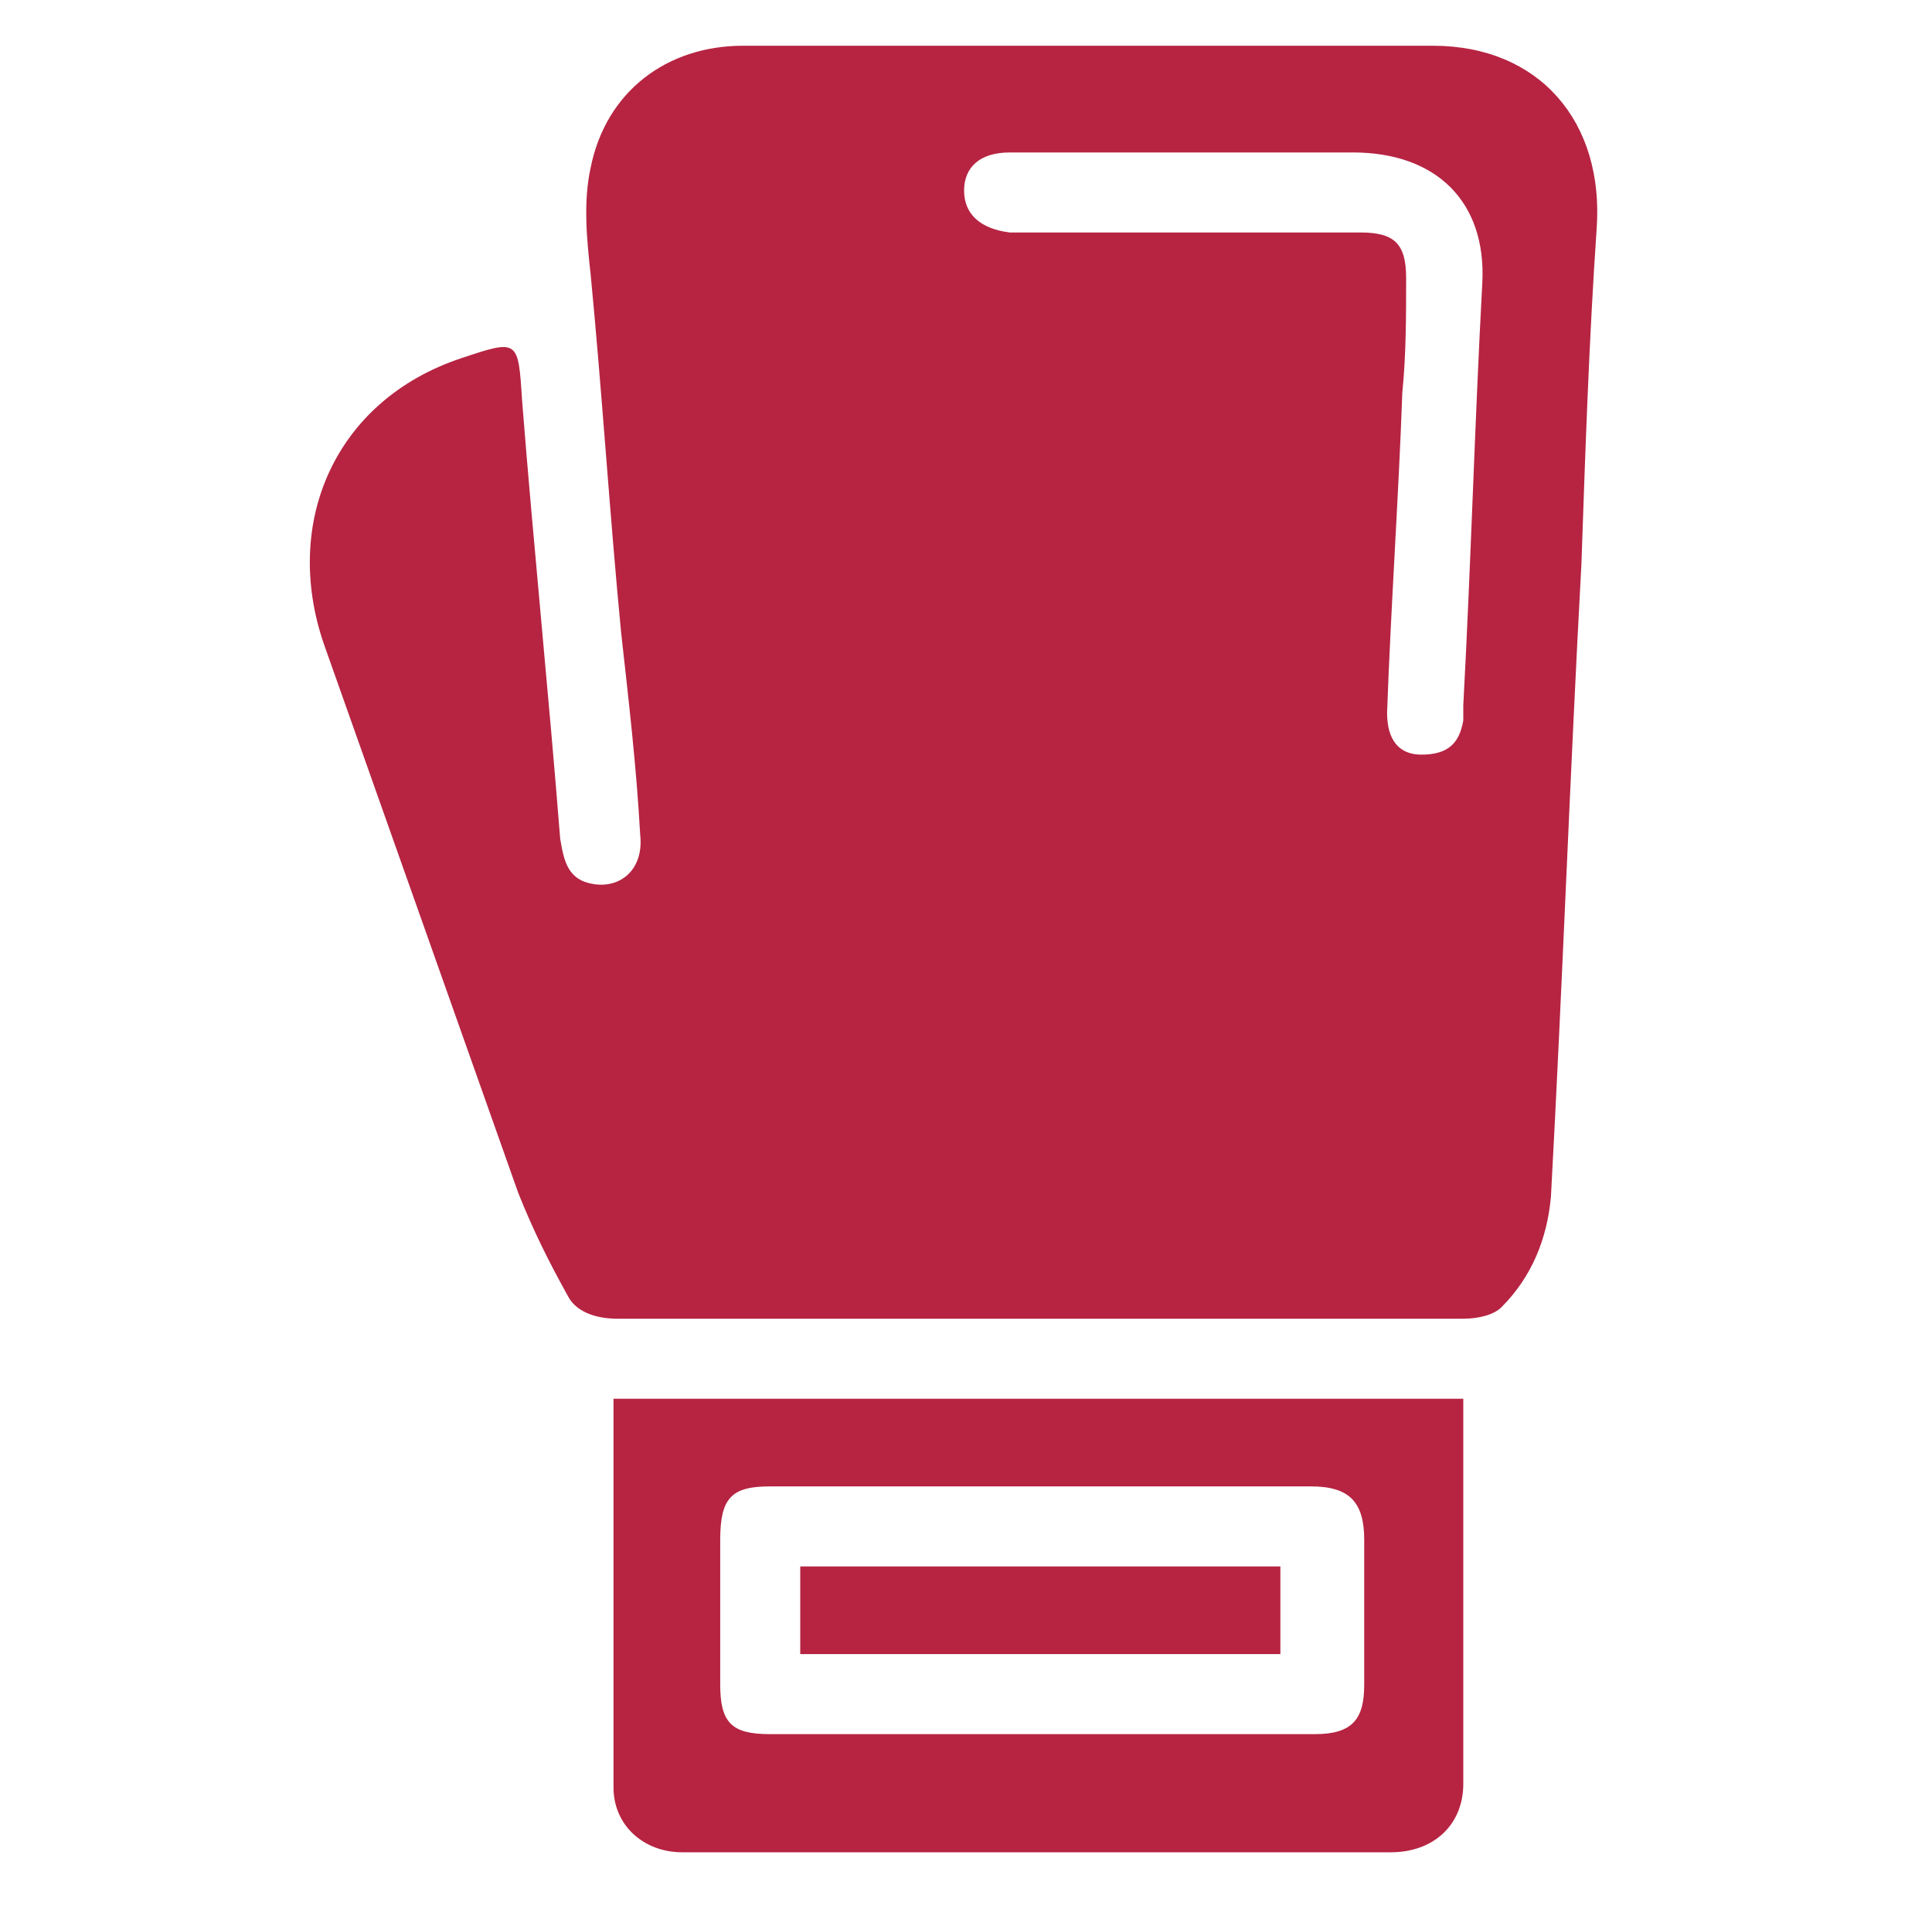
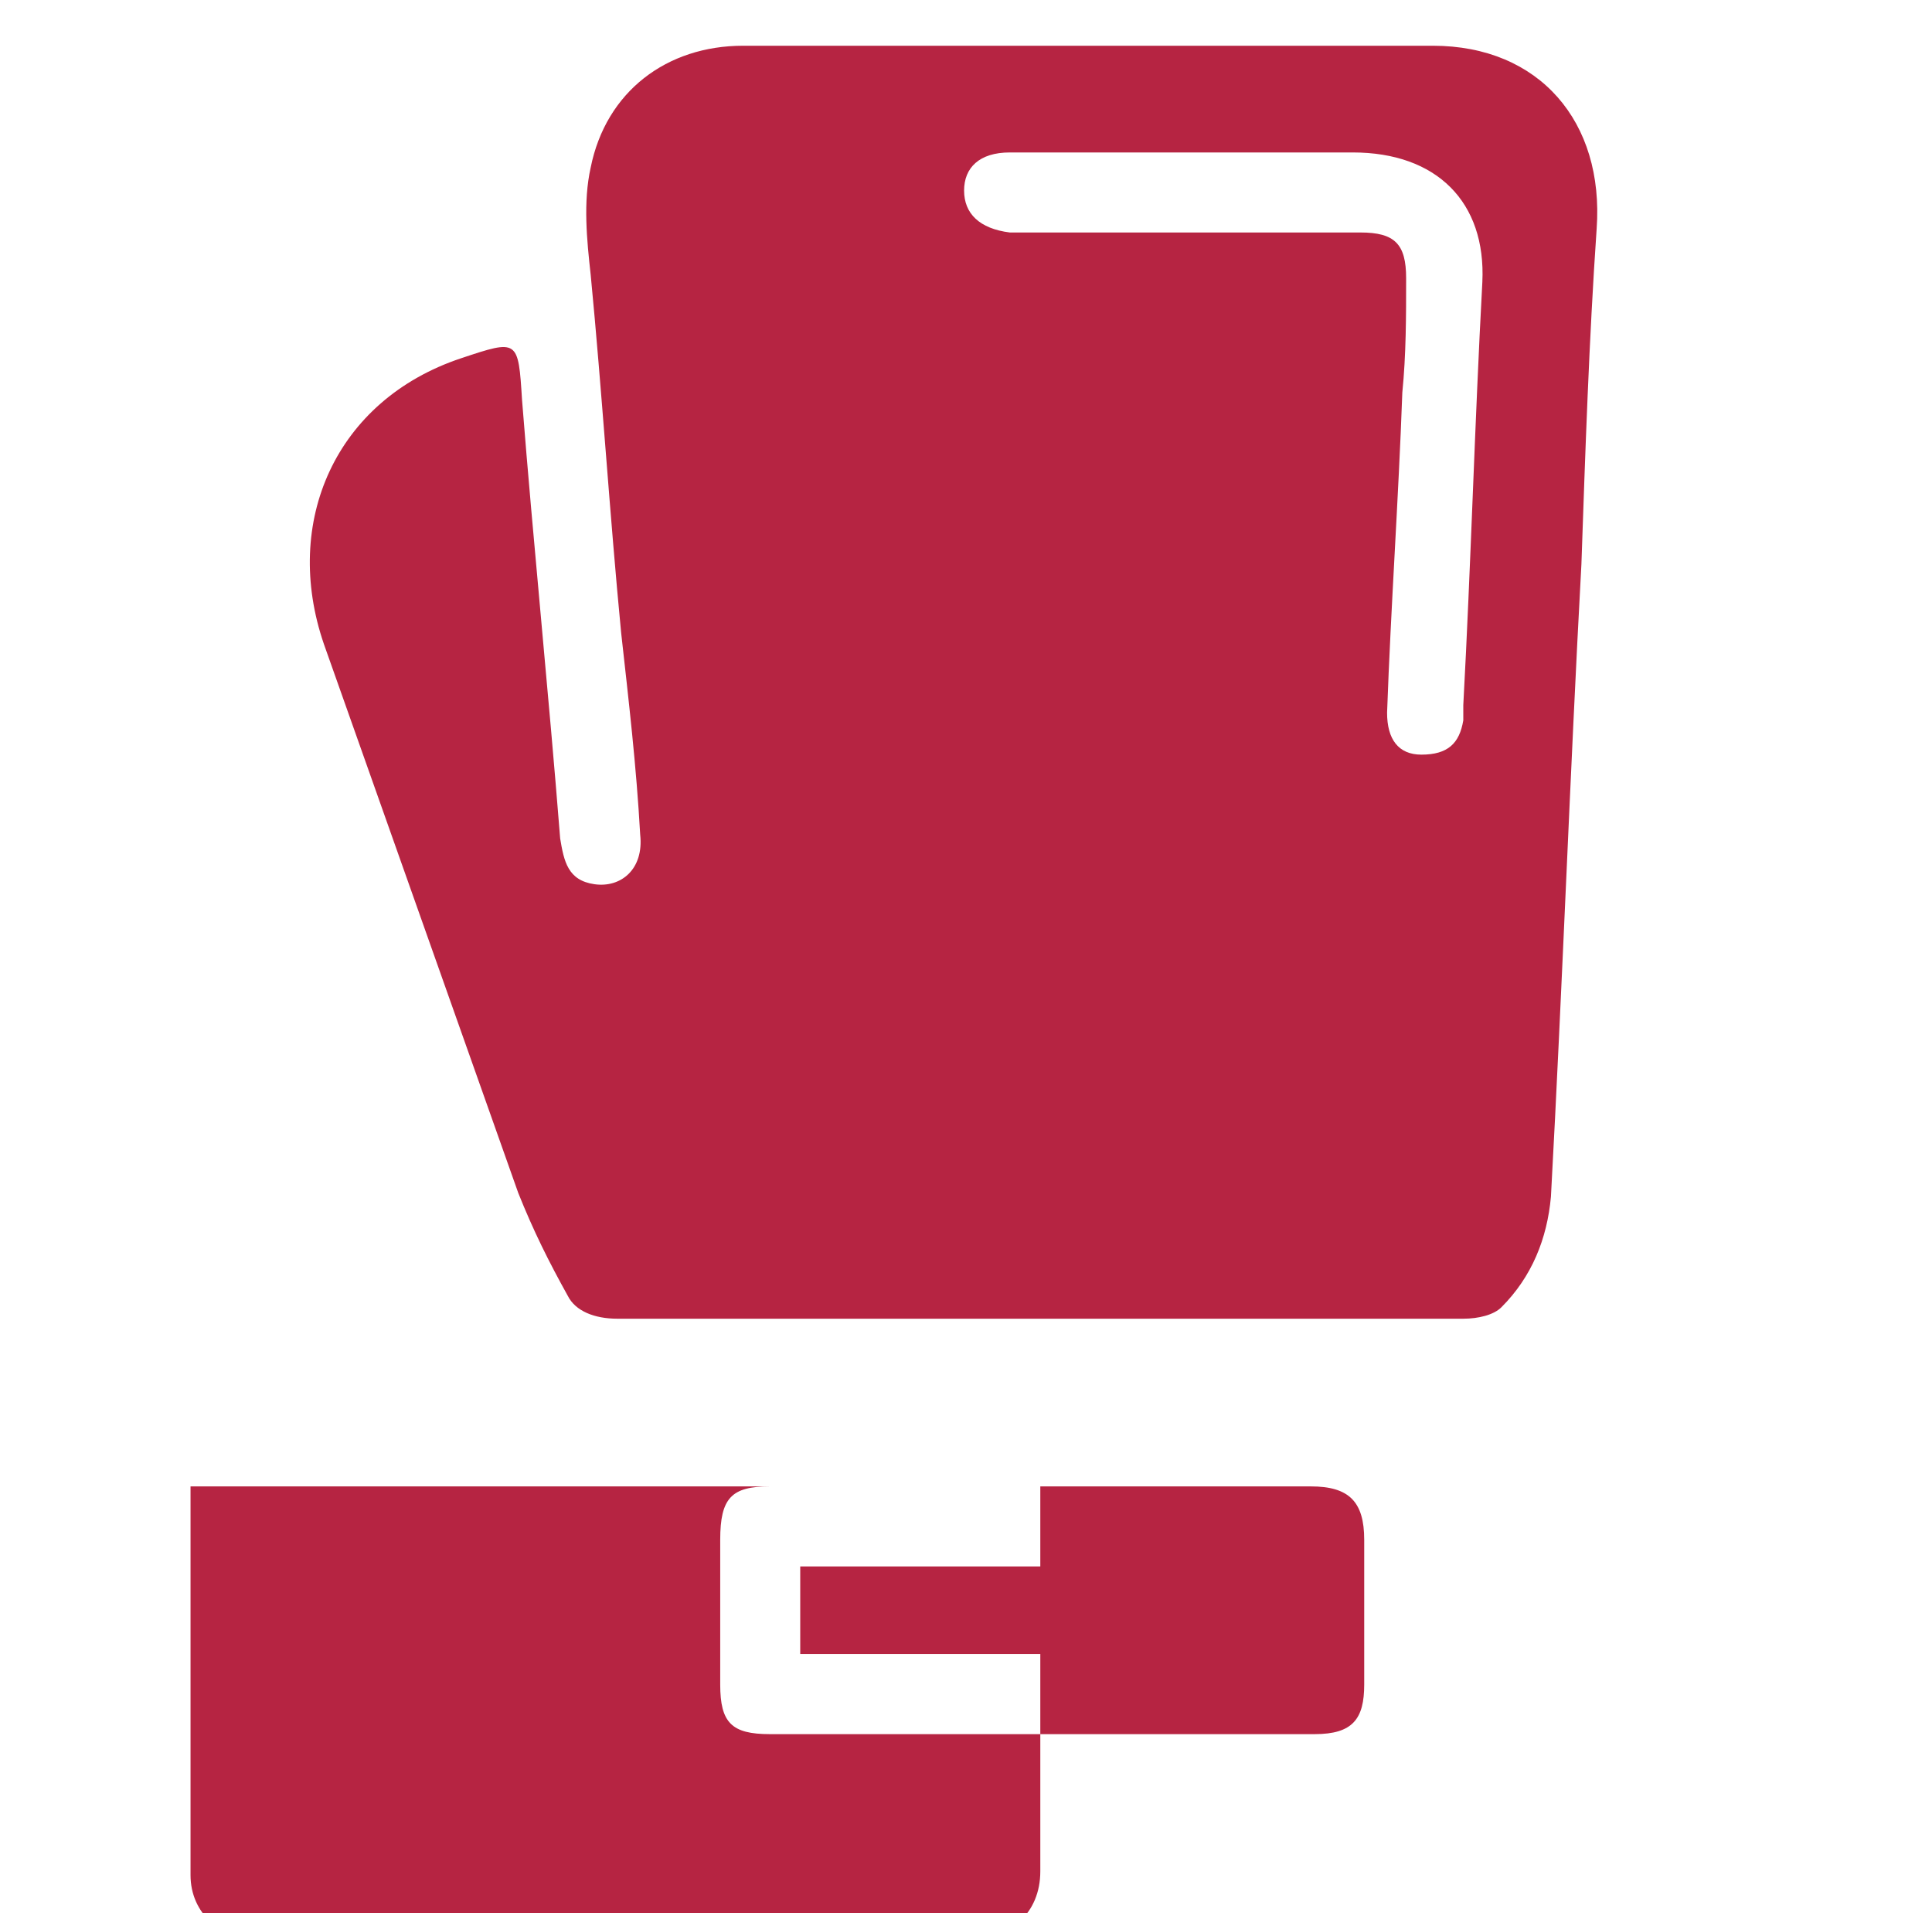
<svg xmlns="http://www.w3.org/2000/svg" xmlns:xlink="http://www.w3.org/1999/xlink" version="1.1" x="0px" y="0px" viewBox="0 0 50.7 50.2" style="enable-background:new 0 0 50.7 50.2;" xml:space="preserve">
  <style type="text/css"> .st0{clip-path:url(#SVGID_00000080929266792940109910000008150046321701095047_);} .st1{clip-path:url(#SVGID_00000014624470026574296960000016976616690766378937_);} .st2{clip-path:url(#SVGID_00000042696224745022596480000005347580531868507579_);} .st3{clip-path:url(#SVGID_00000000222418666421631890000018133258915527114935_);} .st4{clip-path:url(#SVGID_00000127744668136555221430000005974675800263596701_);} .st5{clip-path:url(#SVGID_00000122711757335384351750000007697832082900438686_);} .st6{clip-path:url(#SVGID_00000136372078783006330870000000558523086336304288_);} .st7{clip-path:url(#SVGID_00000086651024562313826030000009333953903136673979_);} .st8{clip-path:url(#SVGID_00000058554329944954574500000013196377339196670605_);} .st9{clip-path:url(#SVGID_00000114771988136517300190000005717156058462980271_);} .st10{clip-path:url(#SVGID_00000121991272221861164490000017476830397107535280_);} .st11{clip-path:url(#SVGID_00000065792206743420973510000017192046549710111663_);} .st12{clip-path:url(#SVGID_00000012445343381415682590000002898873438427691148_);} .st13{clip-path:url(#SVGID_00000000188140122249721000000017444543938542611332_);} .st14{clip-path:url(#SVGID_00000051373609694902334370000013255945180933790644_);} .st15{clip-path:url(#SVGID_00000183219571996869391340000010003408832055095218_);} .st16{clip-path:url(#SVGID_00000122717692639935598420000011391556263546764673_);} .st17{clip-path:url(#SVGID_00000139261989190031628560000004594592228972719026_);fill:#144168;} .st18{clip-path:url(#SVGID_00000096761016144177367700000006642965207920745405_);} .st19{clip-path:url(#SVGID_00000168084954122961697160000008476420442068126356_);} .st20{clip-path:url(#SVGID_00000079478574737974083230000011697347406304328832_);} .st21{clip-path:url(#SVGID_00000075141930306405370150000005833182836051884720_);} .st22{clip-path:url(#SVGID_00000047061871342939821380000001104860715099990660_);} .st23{clip-path:url(#SVGID_00000115500397209336518310000018235954667893029274_);fill:#144168;} .st24{clip-path:url(#SVGID_00000006702277312850190710000005476987019908407937_);} .st25{clip-path:url(#SVGID_00000073711160219333748770000001050502262592269755_);} .st26{clip-path:url(#SVGID_00000088825199571488199330000000479981675743943346_);} .st27{clip-path:url(#SVGID_00000016056049741604379520000012614863193244868487_);} .st28{clip-path:url(#SVGID_00000129900623968191948790000000644343658499129516_);} .st29{clip-path:url(#SVGID_00000042000034926044735780000012778631040034632893_);} .st30{clip-path:url(#SVGID_00000004521229921401951000000010483135345230368429_);} .st31{clip-path:url(#SVGID_00000131329182814540623900000007483898676633718423_);} .st32{clip-path:url(#SVGID_00000108989161546844672230000006537837781797506458_);} .st33{clip-path:url(#SVGID_00000111906777180765786130000017034633086228856960_);} .st34{clip-path:url(#SVGID_00000098200351347418386550000015120910391279434372_);} .st35{clip-path:url(#SVGID_00000156571290164390335440000014473183555292307105_);} .st36{clip-path:url(#SVGID_00000054975918441788571810000001324366318389048506_);} .st37{clip-path:url(#SVGID_00000029747126902533112850000000973105096913538690_);} .st38{clip-path:url(#SVGID_00000146473567444055630840000005688393779951119753_);} .st39{clip-path:url(#SVGID_00000178906141973199941080000006814050599824209579_);} .st40{clip-path:url(#SVGID_00000037650258075341339270000000987379742170399416_);} .st41{clip-path:url(#SVGID_00000102503631791675587940000011639758415191522716_);} .st42{clip-path:url(#SVGID_00000046339738966056983570000006059336003201214366_);} .st43{fill:#B62442;} </style>
  <g id="Calque_1">
    <g>
      <defs>
        <line id="SVGID_1_" x1="228" y1="-21.3" x2="228" y2="-75" />
      </defs>
      <defs>
        <path id="SVGID_00000018231851954905609600000000414624644835737229_" d="M-78.9-75" />
      </defs>
      <clipPath id="SVGID_00000058554832324204032810000017331116282171478690_">
        <use xlink:href="#SVGID_1_" style="overflow:visible;" />
      </clipPath>
      <clipPath id="SVGID_00000098937961242810329800000013250661245065813905_" style="clip-path:url(#SVGID_00000058554832324204032810000017331116282171478690_);">
        <use xlink:href="#SVGID_00000018231851954905609600000000414624644835737229_" style="overflow:visible;" />
      </clipPath>
    </g>
    <g>
      <defs>
        <line id="SVGID_00000011749783711520755670000002221971174431197832_" x1="228" y1="-21.3" x2="228" y2="-75" />
      </defs>
      <defs>
        <path id="SVGID_00000176740989226732867660000002721113814668524193_" d="M-78.9-75" />
      </defs>
      <clipPath id="SVGID_00000114060557469708114360000008928412923553414537_">
        <use xlink:href="#SVGID_00000011749783711520755670000002221971174431197832_" style="overflow:visible;" />
      </clipPath>
      <clipPath id="SVGID_00000014620014635473032660000005095512730452244617_" style="clip-path:url(#SVGID_00000114060557469708114360000008928412923553414537_);">
        <use xlink:href="#SVGID_00000176740989226732867660000002721113814668524193_" style="overflow:visible;" />
      </clipPath>
    </g>
    <g>
      <defs>
        <line id="SVGID_00000039099115497069523450000002825428938066851742_" x1="228" y1="-21.3" x2="228" y2="-75" />
      </defs>
      <defs>
        <path id="SVGID_00000105400869980053804340000001072296964881705404_" d="M-78.9-75" />
      </defs>
      <clipPath id="SVGID_00000008847295032174507760000016690255014375823002_">
        <use xlink:href="#SVGID_00000039099115497069523450000002825428938066851742_" style="overflow:visible;" />
      </clipPath>
      <clipPath id="SVGID_00000088835751625115655080000015465350491572109499_" style="clip-path:url(#SVGID_00000008847295032174507760000016690255014375823002_);">
        <use xlink:href="#SVGID_00000105400869980053804340000001072296964881705404_" style="overflow:visible;" />
      </clipPath>
    </g>
    <g>
      <defs>
        <line id="SVGID_00000076563400352552536170000007049815028962647726_" x1="228" y1="-21.3" x2="228" y2="-75" />
      </defs>
      <defs>
        <path id="SVGID_00000044857790407238910860000015850552785540074912_" d="M-78.9-75" />
      </defs>
      <clipPath id="SVGID_00000058568671124701560440000001502164016453789868_">
        <use xlink:href="#SVGID_00000076563400352552536170000007049815028962647726_" style="overflow:visible;" />
      </clipPath>
      <clipPath id="SVGID_00000052076363855738378040000010777232278058743226_" style="clip-path:url(#SVGID_00000058568671124701560440000001502164016453789868_);">
        <use xlink:href="#SVGID_00000044857790407238910860000015850552785540074912_" style="overflow:visible;" />
      </clipPath>
    </g>
    <g>
      <defs>
        <line id="SVGID_00000171722164737359581820000009996692124169401221_" x1="228" y1="-21.3" x2="228" y2="-75" />
      </defs>
      <defs>
        <path id="SVGID_00000092415707811908533450000010785137967194811578_" d="M-78.9-75" />
      </defs>
      <clipPath id="SVGID_00000149383461682736505640000011224742191458058403_">
        <use xlink:href="#SVGID_00000171722164737359581820000009996692124169401221_" style="overflow:visible;" />
      </clipPath>
      <clipPath id="SVGID_00000083056120911989475750000006727905663315325622_" style="clip-path:url(#SVGID_00000149383461682736505640000011224742191458058403_);">
        <use xlink:href="#SVGID_00000092415707811908533450000010785137967194811578_" style="overflow:visible;" />
      </clipPath>
    </g>
    <g>
      <defs>
        <line id="SVGID_00000036930857453296408680000016833993885787836077_" x1="228" y1="-21.3" x2="228" y2="-75" />
      </defs>
      <defs>
        <path id="SVGID_00000039106140671778028720000011087664898337188015_" d="M-78.9-75" />
      </defs>
      <clipPath id="SVGID_00000116955714909219550980000002244775631344664473_">
        <use xlink:href="#SVGID_00000036930857453296408680000016833993885787836077_" style="overflow:visible;" />
      </clipPath>
      <clipPath id="SVGID_00000049935165972474756940000011448580083968260260_" style="clip-path:url(#SVGID_00000116955714909219550980000002244775631344664473_);">
        <use xlink:href="#SVGID_00000039106140671778028720000011087664898337188015_" style="overflow:visible;" />
      </clipPath>
    </g>
    <g>
      <defs>
        <line id="SVGID_00000174572913947672450660000005343459104709696701_" x1="228" y1="-21.3" x2="228" y2="-75" />
      </defs>
      <defs>
        <path id="SVGID_00000128482885333141422290000009239091154489229458_" d="M-78.9-75" />
      </defs>
      <clipPath id="SVGID_00000170966511521858081650000000439558399630674596_">
        <use xlink:href="#SVGID_00000174572913947672450660000005343459104709696701_" style="overflow:visible;" />
      </clipPath>
      <clipPath id="SVGID_00000108302374742652598550000014810735663517482127_" style="clip-path:url(#SVGID_00000170966511521858081650000000439558399630674596_);">
        <use xlink:href="#SVGID_00000128482885333141422290000009239091154489229458_" style="overflow:visible;" />
      </clipPath>
    </g>
    <g>
      <defs>
        <line id="SVGID_00000129897815257115089950000002252626498615099536_" x1="228" y1="-21.3" x2="228" y2="-75" />
      </defs>
      <defs>
        <path id="SVGID_00000083068293229944163750000015340773190521880989_" d="M-78.9-75" />
      </defs>
      <clipPath id="SVGID_00000130607497991622335210000006809357761377418413_">
        <use xlink:href="#SVGID_00000129897815257115089950000002252626498615099536_" style="overflow:visible;" />
      </clipPath>
      <clipPath id="SVGID_00000032630502156470837440000001489956308181185446_" style="clip-path:url(#SVGID_00000130607497991622335210000006809357761377418413_);">
        <use xlink:href="#SVGID_00000083068293229944163750000015340773190521880989_" style="overflow:visible;" />
      </clipPath>
    </g>
    <g>
      <defs>
        <line id="SVGID_00000077314944951371259800000009619025187056399757_" x1="228" y1="-21.3" x2="228" y2="-75" />
      </defs>
      <defs>
        <path id="SVGID_00000044156425561131324550000017870164355983605642_" d="M-78.9-75" />
      </defs>
      <clipPath id="SVGID_00000079444631076077131620000007215967083043265181_">
        <use xlink:href="#SVGID_00000077314944951371259800000009619025187056399757_" style="overflow:visible;" />
      </clipPath>
      <clipPath id="SVGID_00000122716793067599592720000016621632944498965638_" style="clip-path:url(#SVGID_00000079444631076077131620000007215967083043265181_);">
        <use xlink:href="#SVGID_00000044156425561131324550000017870164355983605642_" style="overflow:visible;" />
      </clipPath>
    </g>
    <g>
      <defs>
        <line id="SVGID_00000133506512269121557260000003449127859448895374_" x1="228" y1="-21.3" x2="228" y2="-75" />
      </defs>
      <defs>
        <path id="SVGID_00000010304052576368024990000011753918959430860718_" d="M-78.9-75" />
      </defs>
      <clipPath id="SVGID_00000100357535823938632960000011465407388703811216_">
        <use xlink:href="#SVGID_00000133506512269121557260000003449127859448895374_" style="overflow:visible;" />
      </clipPath>
      <clipPath id="SVGID_00000147905411631015434260000001506717243127523772_" style="clip-path:url(#SVGID_00000100357535823938632960000011465407388703811216_);">
        <use xlink:href="#SVGID_00000010304052576368024990000011753918959430860718_" style="overflow:visible;" />
      </clipPath>
    </g>
    <g>
      <defs>
        <line id="SVGID_00000044900175124061130660000001474367413371751322_" x1="228" y1="-21.3" x2="228" y2="-75" />
      </defs>
      <defs>
        <path id="SVGID_00000093137647898770318740000008047185714668267923_" d="M-78.9-75" />
      </defs>
      <clipPath id="SVGID_00000066514694473614585750000017065442446901429689_">
        <use xlink:href="#SVGID_00000044900175124061130660000001474367413371751322_" style="overflow:visible;" />
      </clipPath>
      <clipPath id="SVGID_00000089544722075862593890000008703977112689907622_" style="clip-path:url(#SVGID_00000066514694473614585750000017065442446901429689_);">
        <use xlink:href="#SVGID_00000093137647898770318740000008047185714668267923_" style="overflow:visible;" />
      </clipPath>
    </g>
    <g>
      <defs>
        <line id="SVGID_00000069355958239852632560000004702083682701096616_" x1="228" y1="-21.3" x2="228" y2="-75" />
      </defs>
      <defs>
        <path id="SVGID_00000062194208348531472320000003148450317763231119_" d="M-78.9-75" />
      </defs>
      <clipPath id="SVGID_00000066475524711764514460000005405173999130727055_">
        <use xlink:href="#SVGID_00000069355958239852632560000004702083682701096616_" style="overflow:visible;" />
      </clipPath>
      <clipPath id="SVGID_00000066503808598669057380000011413063030412554894_" style="clip-path:url(#SVGID_00000066475524711764514460000005405173999130727055_);">
        <use xlink:href="#SVGID_00000062194208348531472320000003148450317763231119_" style="overflow:visible;" />
      </clipPath>
    </g>
    <g>
      <defs>
        <line id="SVGID_00000114056521582479275530000014221064441359961254_" x1="228" y1="-21.3" x2="228" y2="-75" />
      </defs>
      <defs>
        <path id="SVGID_00000085970031354886202690000001498446195011084676_" d="M-78.9-75" />
      </defs>
      <clipPath id="SVGID_00000028291744305845555800000016496507606753177776_">
        <use xlink:href="#SVGID_00000114056521582479275530000014221064441359961254_" style="overflow:visible;" />
      </clipPath>
      <clipPath id="SVGID_00000029765948151751696080000000073263728545079461_" style="clip-path:url(#SVGID_00000028291744305845555800000016496507606753177776_);">
        <use xlink:href="#SVGID_00000085970031354886202690000001498446195011084676_" style="overflow:visible;" />
      </clipPath>
    </g>
    <g>
      <defs>
        <line id="SVGID_00000067209219983158827320000015155327382740270507_" x1="228" y1="-21.3" x2="228" y2="-75" />
      </defs>
      <defs>
        <path id="SVGID_00000001639098973440944420000001554485480082381209_" d="M-78.9-75" />
      </defs>
      <clipPath id="SVGID_00000167365291548809001870000011672309749942807977_">
        <use xlink:href="#SVGID_00000067209219983158827320000015155327382740270507_" style="overflow:visible;" />
      </clipPath>
      <clipPath id="SVGID_00000022519250293083074190000009705250327613335211_" style="clip-path:url(#SVGID_00000167365291548809001870000011672309749942807977_);">
        <use xlink:href="#SVGID_00000001639098973440944420000001554485480082381209_" style="overflow:visible;" />
      </clipPath>
    </g>
    <g>
      <defs>
-         <line id="SVGID_00000062909762382720441480000001315552927456797345_" x1="228" y1="-21.3" x2="228" y2="-75" />
-       </defs>
+         </defs>
      <defs>
        <path id="SVGID_00000056401242588287451280000009251638226016220041_" d="M-78.9-75" />
      </defs>
      <clipPath id="SVGID_00000164500754332068842640000015598017059855866287_">
        <use xlink:href="#SVGID_00000062909762382720441480000001315552927456797345_" style="overflow:visible;" />
      </clipPath>
      <clipPath id="SVGID_00000037675152793857256710000018229851698556458112_" style="clip-path:url(#SVGID_00000164500754332068842640000015598017059855866287_);">
        <use xlink:href="#SVGID_00000056401242588287451280000009251638226016220041_" style="overflow:visible;" />
      </clipPath>
    </g>
    <g>
      <defs>
        <line id="SVGID_00000036229928996198457460000014283362323983182216_" x1="228" y1="-21.3" x2="228" y2="-75" />
      </defs>
      <defs>
        <path id="SVGID_00000123432286994291564140000008591781947377477257_" d="M-78.9-75" />
      </defs>
      <clipPath id="SVGID_00000127022594100535250880000010257553118820570767_">
        <use xlink:href="#SVGID_00000036229928996198457460000014283362323983182216_" style="overflow:visible;" />
      </clipPath>
      <clipPath id="SVGID_00000106122804150966423080000017241342360763912863_" style="clip-path:url(#SVGID_00000127022594100535250880000010257553118820570767_);">
        <use xlink:href="#SVGID_00000123432286994291564140000008591781947377477257_" style="overflow:visible;" />
      </clipPath>
    </g>
    <g>
      <defs>
        <line id="SVGID_00000067220963469338532040000015662914434690230664_" x1="228" y1="-21.3" x2="228" y2="-75" />
      </defs>
      <defs>
        <path id="SVGID_00000052814707734871099960000012360848184301535934_" d="M-78.9-75" />
      </defs>
      <clipPath id="SVGID_00000165954381490854747510000013895266984628778392_">
        <use xlink:href="#SVGID_00000067220963469338532040000015662914434690230664_" style="overflow:visible;" />
      </clipPath>
      <clipPath id="SVGID_00000040547404529504978030000016833299200780511877_" style="clip-path:url(#SVGID_00000165954381490854747510000013895266984628778392_);">
        <use xlink:href="#SVGID_00000052814707734871099960000012360848184301535934_" style="overflow:visible;" />
      </clipPath>
-       <path style="clip-path:url(#SVGID_00000040547404529504978030000016833299200780511877_);fill:#144168;" d="M56.7-21.3H37" />
-     </g>
-     <g>
-       <defs>
-         <line id="SVGID_00000031926839237322994530000013123911217139584408_" x1="228" y1="-21.3" x2="228" y2="-75" />
-       </defs>
+     </g>
+     <g>
+       <defs>
+         </defs>
      <defs>
        <path id="SVGID_00000009555140966868889140000016415145695406773167_" d="M-78.9-75" />
      </defs>
      <clipPath id="SVGID_00000021842099582942970440000015198063311885938838_">
        <use xlink:href="#SVGID_00000031926839237322994530000013123911217139584408_" style="overflow:visible;" />
      </clipPath>
      <clipPath id="SVGID_00000146499356222291864580000002894876089812573858_" style="clip-path:url(#SVGID_00000021842099582942970440000015198063311885938838_);">
        <use xlink:href="#SVGID_00000009555140966868889140000016415145695406773167_" style="overflow:visible;" />
      </clipPath>
    </g>
    <g>
      <defs>
        <line id="SVGID_00000046315680619204654290000015583894606324344762_" x1="228" y1="-21.3" x2="228" y2="-75" />
      </defs>
      <defs>
        <path id="SVGID_00000116946412164024442620000005793266938354583434_" d="M-78.9-75" />
      </defs>
      <clipPath id="SVGID_00000136403810205964053330000003572277089231167891_">
        <use xlink:href="#SVGID_00000046315680619204654290000015583894606324344762_" style="overflow:visible;" />
      </clipPath>
      <clipPath id="SVGID_00000044857813299862883670000007936257656390535825_" style="clip-path:url(#SVGID_00000136403810205964053330000003572277089231167891_);">
        <use xlink:href="#SVGID_00000116946412164024442620000005793266938354583434_" style="overflow:visible;" />
      </clipPath>
    </g>
    <g>
      <defs>
        <line id="SVGID_00000111153604544788461470000017792652294392047516_" x1="228" y1="-21.3" x2="228" y2="-75" />
      </defs>
      <defs>
        <path id="SVGID_00000122704550792746762760000003270433809901835412_" d="M-78.9-75" />
      </defs>
      <clipPath id="SVGID_00000180367415817448363900000001225824975109521596_">
        <use xlink:href="#SVGID_00000111153604544788461470000017792652294392047516_" style="overflow:visible;" />
      </clipPath>
      <clipPath id="SVGID_00000114044574850847146890000010197988310202022550_" style="clip-path:url(#SVGID_00000180367415817448363900000001225824975109521596_);">
        <use xlink:href="#SVGID_00000122704550792746762760000003270433809901835412_" style="overflow:visible;" />
      </clipPath>
    </g>
    <g>
      <defs>
        <line id="SVGID_00000052823552906880890720000002084482672536193211_" x1="228" y1="-21.3" x2="228" y2="-75" />
      </defs>
      <defs>
        <path id="SVGID_00000143599182837303887670000005512750454381945768_" d="M-78.9-75" />
      </defs>
      <clipPath id="SVGID_00000180355318378138585710000006463078560998433969_">
        <use xlink:href="#SVGID_00000052823552906880890720000002084482672536193211_" style="overflow:visible;" />
      </clipPath>
      <clipPath id="SVGID_00000131352540342282199350000016409113527313325738_" style="clip-path:url(#SVGID_00000180355318378138585710000006463078560998433969_);">
        <use xlink:href="#SVGID_00000143599182837303887670000005512750454381945768_" style="overflow:visible;" />
      </clipPath>
    </g>
    <g>
      <defs>
        <line id="SVGID_00000061467050258747203390000001116779566688719546_" x1="228" y1="-21.3" x2="228" y2="-75" />
      </defs>
      <defs>
        <path id="SVGID_00000135673734728115739250000010003279719030752156_" d="M-78.9-75" />
      </defs>
      <clipPath id="SVGID_00000083064250981720522950000009642013109292887448_">
        <use xlink:href="#SVGID_00000061467050258747203390000001116779566688719546_" style="overflow:visible;" />
      </clipPath>
      <clipPath id="SVGID_00000024699153156283998420000012107026974974079649_" style="clip-path:url(#SVGID_00000083064250981720522950000009642013109292887448_);">
        <use xlink:href="#SVGID_00000135673734728115739250000010003279719030752156_" style="overflow:visible;" />
      </clipPath>
      <path style="clip-path:url(#SVGID_00000024699153156283998420000012107026974974079649_);fill:#144168;" d="M35.9-21.3h-1.1" />
    </g>
    <g>
      <defs>
        <line id="SVGID_00000137819759846022022670000004298481530036881814_" x1="228" y1="-21.3" x2="228" y2="-75" />
      </defs>
      <defs>
        <path id="SVGID_00000129911899311915447500000000982705782626288792_" d="M-78.9-75" />
      </defs>
      <clipPath id="SVGID_00000108267773162439586200000017531667684674624933_">
        <use xlink:href="#SVGID_00000137819759846022022670000004298481530036881814_" style="overflow:visible;" />
      </clipPath>
      <clipPath id="SVGID_00000165928413361155753320000000412182646197904516_" style="clip-path:url(#SVGID_00000108267773162439586200000017531667684674624933_);">
        <use xlink:href="#SVGID_00000129911899311915447500000000982705782626288792_" style="overflow:visible;" />
      </clipPath>
    </g>
    <g>
      <defs>
        <line id="SVGID_00000142897203100946235130000002165939334134454166_" x1="228" y1="-21.3" x2="228" y2="-75" />
      </defs>
      <defs>
        <path id="SVGID_00000161599520610910714940000005638103169061108882_" d="M-78.9-75" />
      </defs>
      <clipPath id="SVGID_00000085222838609742031790000014475755978591197351_">
        <use xlink:href="#SVGID_00000142897203100946235130000002165939334134454166_" style="overflow:visible;" />
      </clipPath>
      <clipPath id="SVGID_00000055677439606153840370000000399176770613337223_" style="clip-path:url(#SVGID_00000085222838609742031790000014475755978591197351_);">
        <use xlink:href="#SVGID_00000161599520610910714940000005638103169061108882_" style="overflow:visible;" />
      </clipPath>
    </g>
    <g>
      <defs>
        <line id="SVGID_00000144325633922130256930000016982411819788618631_" x1="228" y1="-21.3" x2="228" y2="-75" />
      </defs>
      <defs>
        <path id="SVGID_00000100376444000084030740000007555810052058420399_" d="M-78.9-75" />
      </defs>
      <clipPath id="SVGID_00000144303472228668908940000017304789763821535143_">
        <use xlink:href="#SVGID_00000144325633922130256930000016982411819788618631_" style="overflow:visible;" />
      </clipPath>
      <clipPath id="SVGID_00000044142175397412751230000013012911009977307303_" style="clip-path:url(#SVGID_00000144303472228668908940000017304789763821535143_);">
        <use xlink:href="#SVGID_00000100376444000084030740000007555810052058420399_" style="overflow:visible;" />
      </clipPath>
    </g>
    <g>
      <defs>
        <line id="SVGID_00000027583178717139759090000003597081275890568066_" x1="228" y1="-21.3" x2="228" y2="-75" />
      </defs>
      <defs>
        <path id="SVGID_00000075148615928742984690000012861954824010586046_" d="M-78.9-75" />
      </defs>
      <clipPath id="SVGID_00000106129893662091846350000000663247285114513328_">
        <use xlink:href="#SVGID_00000027583178717139759090000003597081275890568066_" style="overflow:visible;" />
      </clipPath>
      <clipPath id="SVGID_00000020359167873845770470000000603994512039508387_" style="clip-path:url(#SVGID_00000106129893662091846350000000663247285114513328_);">
        <use xlink:href="#SVGID_00000075148615928742984690000012861954824010586046_" style="overflow:visible;" />
      </clipPath>
    </g>
    <g>
      <defs>
        <line id="SVGID_00000143603614218221402730000003017880649877289907_" x1="228" y1="-21.3" x2="228" y2="-75" />
      </defs>
      <defs>
        <path id="SVGID_00000103950773157614086550000006073111371391265668_" d="M-78.9-75" />
      </defs>
      <clipPath id="SVGID_00000032647553465555931380000000388133447408539303_">
        <use xlink:href="#SVGID_00000143603614218221402730000003017880649877289907_" style="overflow:visible;" />
      </clipPath>
      <clipPath id="SVGID_00000062168768923584297860000003240116038514446524_" style="clip-path:url(#SVGID_00000032647553465555931380000000388133447408539303_);">
        <use xlink:href="#SVGID_00000103950773157614086550000006073111371391265668_" style="overflow:visible;" />
      </clipPath>
    </g>
    <g>
      <defs>
        <line id="SVGID_00000059272024158283355250000014344337098589747088_" x1="228" y1="-21.3" x2="228" y2="-75" />
      </defs>
      <defs>
        <path id="SVGID_00000035526362602385841050000009426566255683847328_" d="M-78.9-75" />
      </defs>
      <clipPath id="SVGID_00000030479111388901246940000016667470902624993456_">
        <use xlink:href="#SVGID_00000059272024158283355250000014344337098589747088_" style="overflow:visible;" />
      </clipPath>
      <clipPath id="SVGID_00000137110112802852999660000011331061782566840969_" style="clip-path:url(#SVGID_00000030479111388901246940000016667470902624993456_);">
        <use xlink:href="#SVGID_00000035526362602385841050000009426566255683847328_" style="overflow:visible;" />
      </clipPath>
    </g>
    <g>
      <defs>
        <line id="SVGID_00000065053628402434519060000016821856637421491898_" x1="228" y1="-21.3" x2="228" y2="-75" />
      </defs>
      <defs>
        <path id="SVGID_00000062187001218281219040000003043136946404170900_" d="M-78.9-75" />
      </defs>
      <clipPath id="SVGID_00000000942827201704388610000013270317681587942818_">
        <use xlink:href="#SVGID_00000065053628402434519060000016821856637421491898_" style="overflow:visible;" />
      </clipPath>
      <clipPath id="SVGID_00000128466967570345072600000012379370469434630572_" style="clip-path:url(#SVGID_00000000942827201704388610000013270317681587942818_);">
        <use xlink:href="#SVGID_00000062187001218281219040000003043136946404170900_" style="overflow:visible;" />
      </clipPath>
    </g>
    <g>
      <defs>
        <line id="SVGID_00000084510578518951023880000005258283849662757046_" x1="228" y1="-21.3" x2="228" y2="-75" />
      </defs>
      <defs>
        <path id="SVGID_00000001630545877541354970000018117608315138930052_" d="M-78.9-75" />
      </defs>
      <clipPath id="SVGID_00000125605140496260724350000008664048589802784656_">
        <use xlink:href="#SVGID_00000084510578518951023880000005258283849662757046_" style="overflow:visible;" />
      </clipPath>
      <clipPath id="SVGID_00000074404950030092908920000010223894580725933981_" style="clip-path:url(#SVGID_00000125605140496260724350000008664048589802784656_);">
        <use xlink:href="#SVGID_00000001630545877541354970000018117608315138930052_" style="overflow:visible;" />
      </clipPath>
    </g>
    <g>
      <defs>
        <line id="SVGID_00000037677205016672360190000005449582512266208151_" x1="228" y1="-21.3" x2="228" y2="-75" />
      </defs>
      <defs>
        <path id="SVGID_00000030480051332943326120000013830624310447630734_" d="M-78.9-75" />
      </defs>
      <clipPath id="SVGID_00000158011307219226966740000005246568995809299078_">
        <use xlink:href="#SVGID_00000037677205016672360190000005449582512266208151_" style="overflow:visible;" />
      </clipPath>
      <clipPath id="SVGID_00000028287002961250570190000016927204528071618231_" style="clip-path:url(#SVGID_00000158011307219226966740000005246568995809299078_);">
        <use xlink:href="#SVGID_00000030480051332943326120000013830624310447630734_" style="overflow:visible;" />
      </clipPath>
    </g>
    <g>
      <defs>
        <line id="SVGID_00000031906248802105933340000002301757610192967821_" x1="228" y1="-21.3" x2="228" y2="-75" />
      </defs>
      <defs>
        <path id="SVGID_00000115490715386405000720000005514890704934222259_" d="M-78.9-75" />
      </defs>
      <clipPath id="SVGID_00000180355960966867467450000012943792221088835992_">
        <use xlink:href="#SVGID_00000031906248802105933340000002301757610192967821_" style="overflow:visible;" />
      </clipPath>
      <clipPath id="SVGID_00000003784847663002514430000016742074244484563621_" style="clip-path:url(#SVGID_00000180355960966867467450000012943792221088835992_);">
        <use xlink:href="#SVGID_00000115490715386405000720000005514890704934222259_" style="overflow:visible;" />
      </clipPath>
    </g>
    <g>
      <defs>
        <line id="SVGID_00000129193923900608425250000002781737703592032417_" x1="228" y1="-21.3" x2="228" y2="-75" />
      </defs>
      <defs>
        <path id="SVGID_00000062189807201769484730000017969534650094659506_" d="M-78.9-75" />
      </defs>
      <clipPath id="SVGID_00000015327784331681139090000010749750893267397291_">
        <use xlink:href="#SVGID_00000129193923900608425250000002781737703592032417_" style="overflow:visible;" />
      </clipPath>
      <clipPath id="SVGID_00000173161739923055053010000018431555647570797223_" style="clip-path:url(#SVGID_00000015327784331681139090000010749750893267397291_);">
        <use xlink:href="#SVGID_00000062189807201769484730000017969534650094659506_" style="overflow:visible;" />
      </clipPath>
    </g>
    <g>
      <defs>
        <line id="SVGID_00000067212414530139268710000012295358815771952018_" x1="228" y1="-21.3" x2="228" y2="-75" />
      </defs>
      <defs>
        <path id="SVGID_00000156578323039871715230000016580630335496177071_" d="M-78.9-75" />
      </defs>
      <clipPath id="SVGID_00000106848549047428378680000012094041958417646762_">
        <use xlink:href="#SVGID_00000067212414530139268710000012295358815771952018_" style="overflow:visible;" />
      </clipPath>
      <clipPath id="SVGID_00000090995219522818073510000002206708725454474152_" style="clip-path:url(#SVGID_00000106848549047428378680000012094041958417646762_);">
        <use xlink:href="#SVGID_00000156578323039871715230000016580630335496177071_" style="overflow:visible;" />
      </clipPath>
    </g>
    <g>
      <defs>
        <line id="SVGID_00000051375204102978260230000002095271548608934816_" x1="228" y1="-21.3" x2="228" y2="-75" />
      </defs>
      <defs>
        <path id="SVGID_00000078746410127978910750000005857965159565106332_" d="M-78.9-75" />
      </defs>
      <clipPath id="SVGID_00000062172706091258457110000014534591906206869403_">
        <use xlink:href="#SVGID_00000051375204102978260230000002095271548608934816_" style="overflow:visible;" />
      </clipPath>
      <clipPath id="SVGID_00000132782336993938109790000005474908154335284886_" style="clip-path:url(#SVGID_00000062172706091258457110000014534591906206869403_);">
        <use xlink:href="#SVGID_00000078746410127978910750000005857965159565106332_" style="overflow:visible;" />
      </clipPath>
    </g>
    <g>
      <defs>
        <line id="SVGID_00000022554828745695930820000014251233597525254845_" x1="228" y1="-21.3" x2="228" y2="-75" />
      </defs>
      <defs>
        <path id="SVGID_00000183221203014290157360000003725948854208564158_" d="M-78.9-75" />
      </defs>
      <clipPath id="SVGID_00000103239950749210039490000006850768968191488143_">
        <use xlink:href="#SVGID_00000022554828745695930820000014251233597525254845_" style="overflow:visible;" />
      </clipPath>
      <clipPath id="SVGID_00000077305603735282592910000008289759449460665496_" style="clip-path:url(#SVGID_00000103239950749210039490000006850768968191488143_);">
        <use xlink:href="#SVGID_00000183221203014290157360000003725948854208564158_" style="overflow:visible;" />
      </clipPath>
    </g>
    <g>
      <defs>
        <line id="SVGID_00000129164796060252554450000004248481420080935096_" x1="228" y1="-21.3" x2="228" y2="-75" />
      </defs>
      <defs>
        <path id="SVGID_00000108268526616297731220000005816688822612678065_" d="M-78.9-75" />
      </defs>
      <clipPath id="SVGID_00000100361494373078213720000008944533049114597030_">
        <use xlink:href="#SVGID_00000129164796060252554450000004248481420080935096_" style="overflow:visible;" />
      </clipPath>
      <clipPath id="SVGID_00000111890386909969365430000001745845039549401018_" style="clip-path:url(#SVGID_00000100361494373078213720000008944533049114597030_);">
        <use xlink:href="#SVGID_00000108268526616297731220000005816688822612678065_" style="overflow:visible;" />
      </clipPath>
    </g>
    <g>
      <defs>
        <line id="SVGID_00000065034717234904451730000003082256154714358449_" x1="228" y1="-21.3" x2="228" y2="-75" />
      </defs>
      <defs>
        <path id="SVGID_00000158751209046673968550000014289264690396675733_" d="M-78.9-75" />
      </defs>
      <clipPath id="SVGID_00000153698823177993046300000014110490266287625351_">
        <use xlink:href="#SVGID_00000065034717234904451730000003082256154714358449_" style="overflow:visible;" />
      </clipPath>
      <clipPath id="SVGID_00000056415130716239155110000008847774024184573371_" style="clip-path:url(#SVGID_00000153698823177993046300000014110490266287625351_);">
        <use xlink:href="#SVGID_00000158751209046673968550000014289264690396675733_" style="overflow:visible;" />
      </clipPath>
    </g>
    <g>
      <defs>
-         <line id="SVGID_00000006692139297123093230000014464486018627401874_" x1="228" y1="-21.3" x2="228" y2="-75" />
-       </defs>
+         </defs>
      <defs>
        <path id="SVGID_00000078035078937568439080000014301765553933125042_" d="M-78.9-75" />
      </defs>
      <clipPath id="SVGID_00000083053253361075436150000009559728216135696793_">
        <use xlink:href="#SVGID_00000006692139297123093230000014464486018627401874_" style="overflow:visible;" />
      </clipPath>
      <clipPath id="SVGID_00000140693543163398263310000013184734740463760006_" style="clip-path:url(#SVGID_00000083053253361075436150000009559728216135696793_);">
        <use xlink:href="#SVGID_00000078035078937568439080000014301765553933125042_" style="overflow:visible;" />
      </clipPath>
    </g>
    <g>
      <defs>
        <line id="SVGID_00000183217467441650904280000008471906576608853950_" x1="228" y1="-21.3" x2="228" y2="-75" />
      </defs>
      <defs>
        <path id="SVGID_00000005977179764715676980000013419618475660589972_" d="M-78.9-75" />
      </defs>
      <clipPath id="SVGID_00000088823468763652459190000015067360586514883498_">
        <use xlink:href="#SVGID_00000183217467441650904280000008471906576608853950_" style="overflow:visible;" />
      </clipPath>
      <clipPath id="SVGID_00000125572353431595833940000004597967651340634260_" style="clip-path:url(#SVGID_00000088823468763652459190000015067360586514883498_);">
        <use xlink:href="#SVGID_00000005977179764715676980000013419618475660589972_" style="overflow:visible;" />
      </clipPath>
    </g>
    <g>
      <defs>
        <line id="SVGID_00000116943251871255967340000006879053067574278536_" x1="228" y1="-21.3" x2="228" y2="-75" />
      </defs>
      <defs>
        <path id="SVGID_00000127031361559209972010000001256400497158065056_" d="M-78.9-75" />
      </defs>
      <clipPath id="SVGID_00000035497679331701655830000009841204899937426870_">
        <use xlink:href="#SVGID_00000116943251871255967340000006879053067574278536_" style="overflow:visible;" />
      </clipPath>
      <clipPath id="SVGID_00000075851063328000596140000005278537104517144483_" style="clip-path:url(#SVGID_00000035497679331701655830000009841204899937426870_);">
        <use xlink:href="#SVGID_00000127031361559209972010000001256400497158065056_" style="overflow:visible;" />
      </clipPath>
    </g>
    <g>
      <defs>
        <path id="SVGID_00000073716821444676974630000003007163989706763906_" d="M103.9-77" />
      </defs>
      <clipPath id="SVGID_00000087370573567395383900000012589929423534042269_">
        <use xlink:href="#SVGID_00000073716821444676974630000003007163989706763906_" style="overflow:visible;" />
      </clipPath>
    </g>
    <g>
      <defs>
        <path id="SVGID_00000063628653141877953670000016028491896506136735_" d="M103.9-77" />
      </defs>
      <clipPath id="SVGID_00000018222796840352252650000016644534925382621615_">
        <use xlink:href="#SVGID_00000063628653141877953670000016028491896506136735_" style="overflow:visible;" />
      </clipPath>
    </g>
    <g>
      <defs>
        <path id="SVGID_00000176737908361058495250000012115918482592976825_" d="M103.9-77" />
      </defs>
      <clipPath id="SVGID_00000057110029753981304920000003908970275424760730_">
        <use xlink:href="#SVGID_00000176737908361058495250000012115918482592976825_" style="overflow:visible;" />
      </clipPath>
    </g>
  </g>
  <g id="Calque_2">
    <path class="st43" d="M31.1,4h-3.3c-0.4,0-0.9,0-1.3,0c-0.8,0-1.2,0.4-1.2,1c0,0.6,0.4,1,1.2,1.1c0.2,0,0.4,0,0.6,0 c2.9,0,5.7,0,8.6,0c0.9,0,1.2,0.3,1.2,1.2c0,1,0,2-0.1,3c-0.1,2.8-0.3,5.6-0.4,8.4c0,0.7,0.3,1.1,0.9,1.1c0.7,0,1-0.3,1.1-0.9 c0-0.1,0-0.2,0-0.4c0.2-3.7,0.3-7.4,0.5-11.1C39,5.3,37.7,4,35.5,4C34.1,4,32.6,4,31.1,4 M27.3,34.6c-3.7,0-7.4,0-11.1,0 c-0.6,0-1.1-0.2-1.3-0.6c-0.5-0.9-0.9-1.7-1.3-2.7c-1.7-4.8-3.4-9.6-5.1-14.4c-1.1-3.2,0.3-6.4,3.6-7.5c1.5-0.5,1.5-0.5,1.6,1.1 c0.3,3.8,0.7,7.7,1,11.5c0.1,0.6,0.2,1.1,0.9,1.2c0.7,0.1,1.3-0.4,1.2-1.3c-0.1-1.8-0.3-3.5-0.5-5.3c-0.3-3.1-0.5-6.3-0.8-9.4 c-0.1-0.9-0.2-1.9,0-2.8c0.4-2,2-3.2,4-3.2c6,0,12.1,0,18.1,0c2.8,0,4.5,2,4.3,4.8c-0.2,2.9-0.3,5.9-0.4,8.8 c-0.3,5.5-0.5,11.1-0.8,16.6c-0.1,1.1-0.5,2.1-1.3,2.9c-0.2,0.2-0.6,0.3-1,0.3C34.7,34.6,31,34.6,27.3,34.6" />
-     <path class="st43" d="M27.3,39c-2.4,0-4.7,0-7.1,0c-1,0-1.3,0.3-1.3,1.4c0,1.3,0,2.5,0,3.8c0,1,0.3,1.3,1.3,1.3c4.8,0,9.5,0,14.3,0 c1,0,1.3-0.4,1.3-1.3c0-1.3,0-2.5,0-3.8c0-1-0.4-1.4-1.4-1.4C32,39,29.6,39,27.3,39 M38.4,36.7v8.2c0,0.6,0,1.3,0,1.9 c0,1.1-0.8,1.8-1.9,1.8c-6.2,0-12.4,0-18.6,0c-1,0-1.8-0.7-1.8-1.7c0-3.4,0-6.8,0-10.2H38.4z" />
+     <path class="st43" d="M27.3,39c-2.4,0-4.7,0-7.1,0c-1,0-1.3,0.3-1.3,1.4c0,1.3,0,2.5,0,3.8c0,1,0.3,1.3,1.3,1.3c4.8,0,9.5,0,14.3,0 c1,0,1.3-0.4,1.3-1.3c0-1.3,0-2.5,0-3.8c0-1-0.4-1.4-1.4-1.4C32,39,29.6,39,27.3,39 v8.2c0,0.6,0,1.3,0,1.9 c0,1.1-0.8,1.8-1.9,1.8c-6.2,0-12.4,0-18.6,0c-1,0-1.8-0.7-1.8-1.7c0-3.4,0-6.8,0-10.2H38.4z" />
    <rect x="21" y="41.1" class="st43" width="12.6" height="2.3" />
  </g>
</svg>